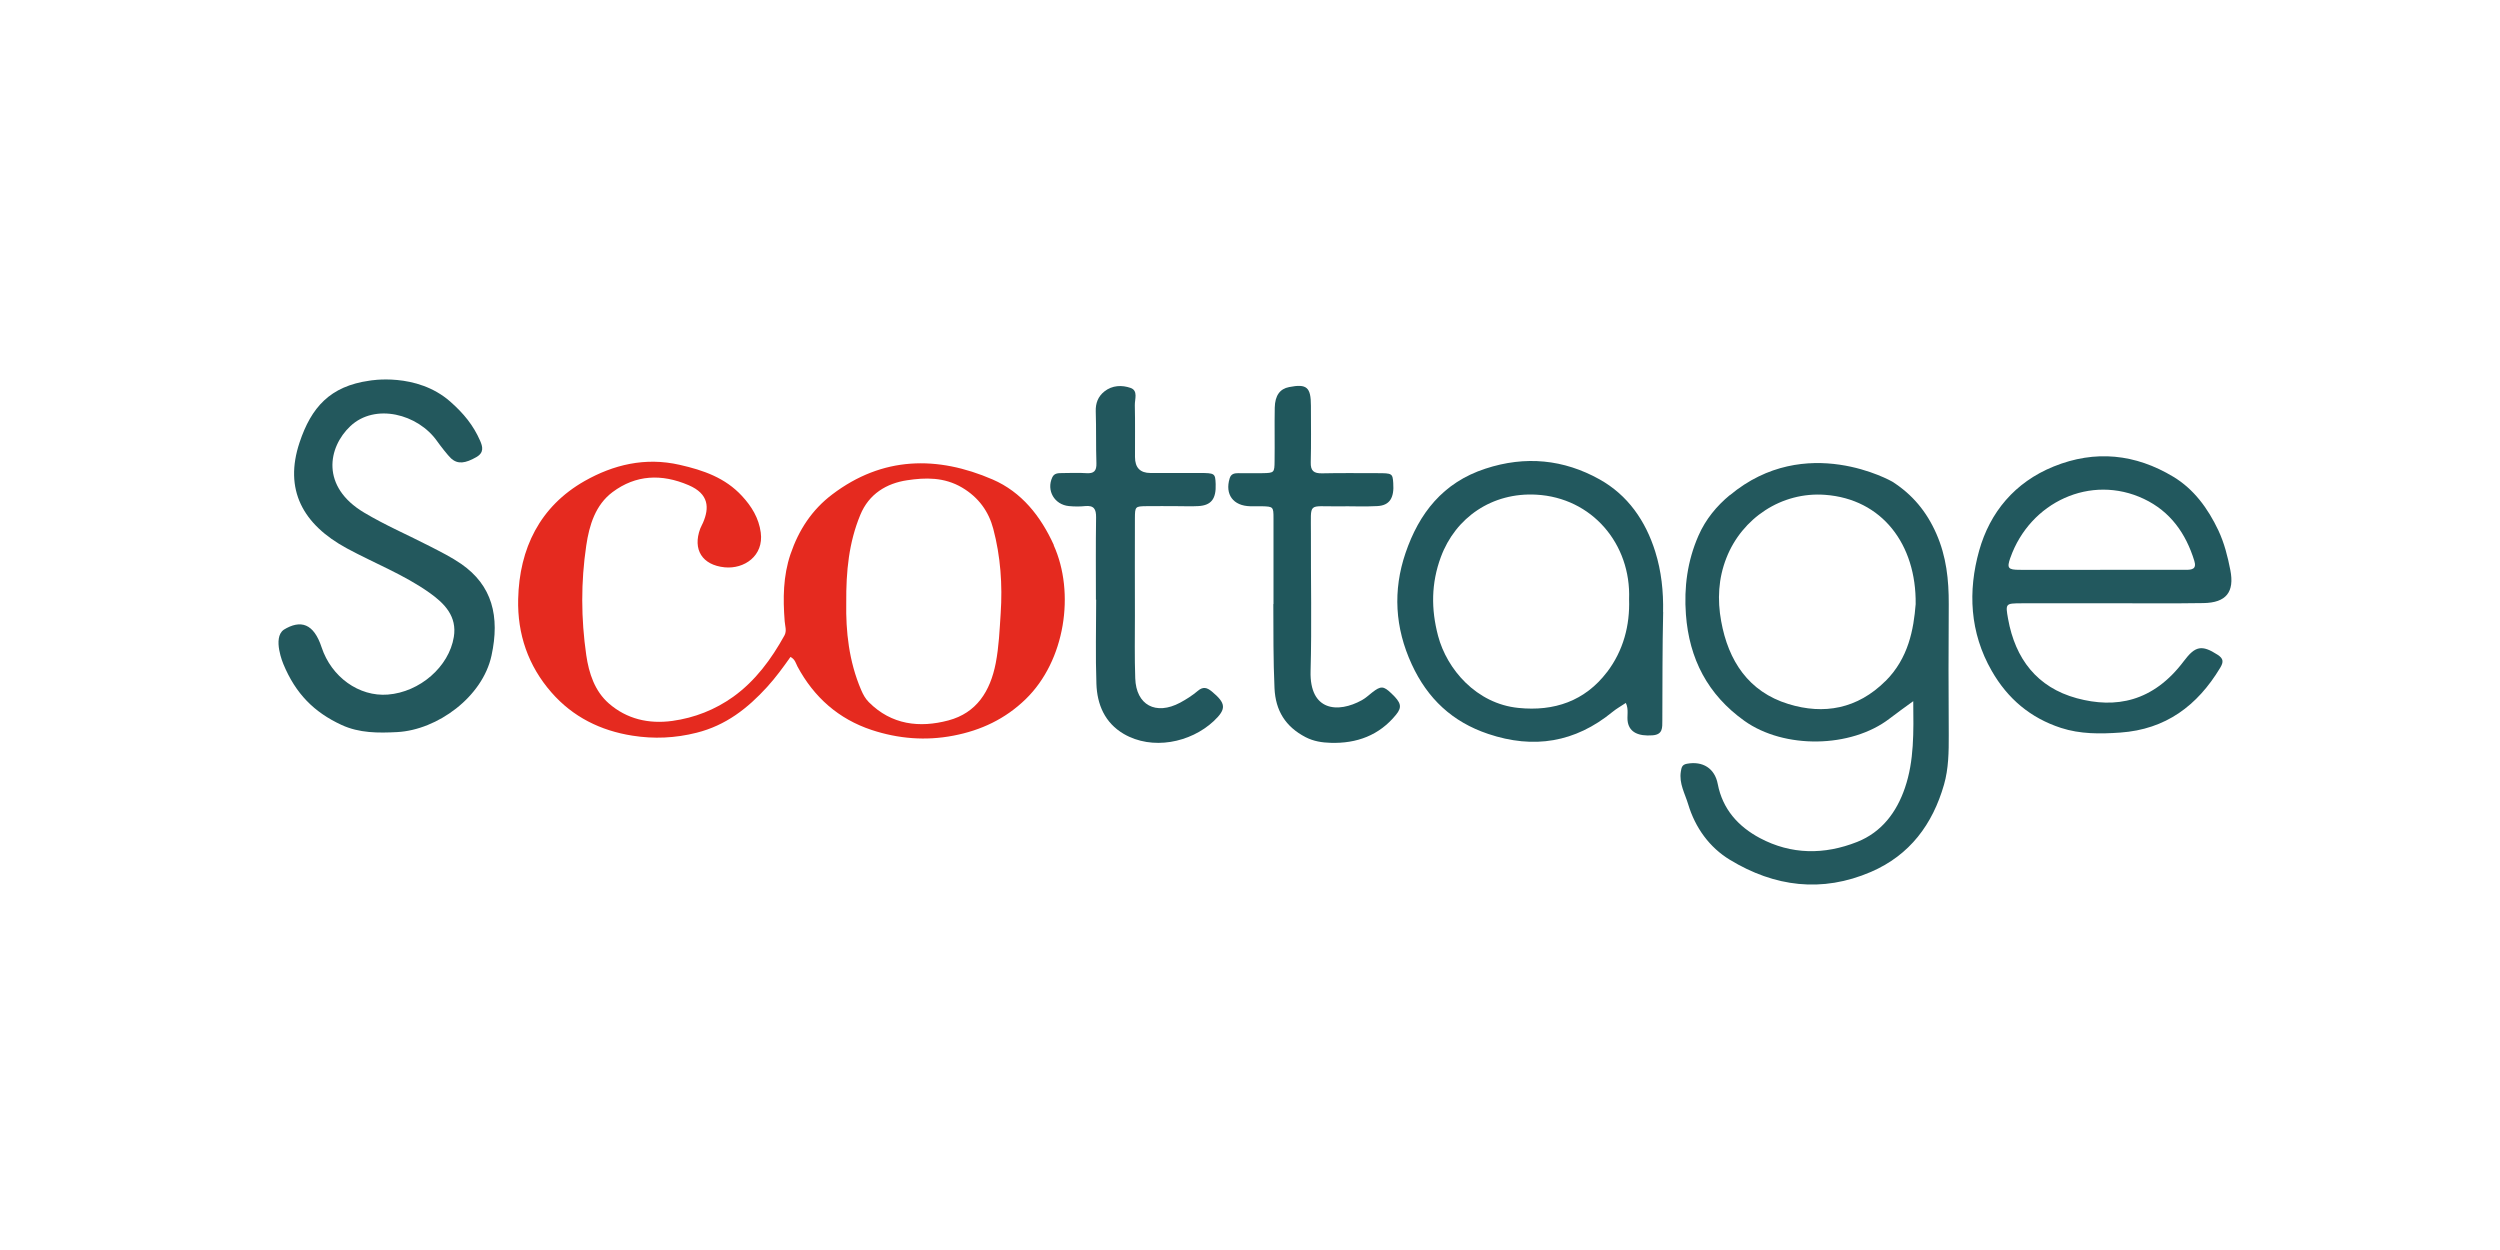
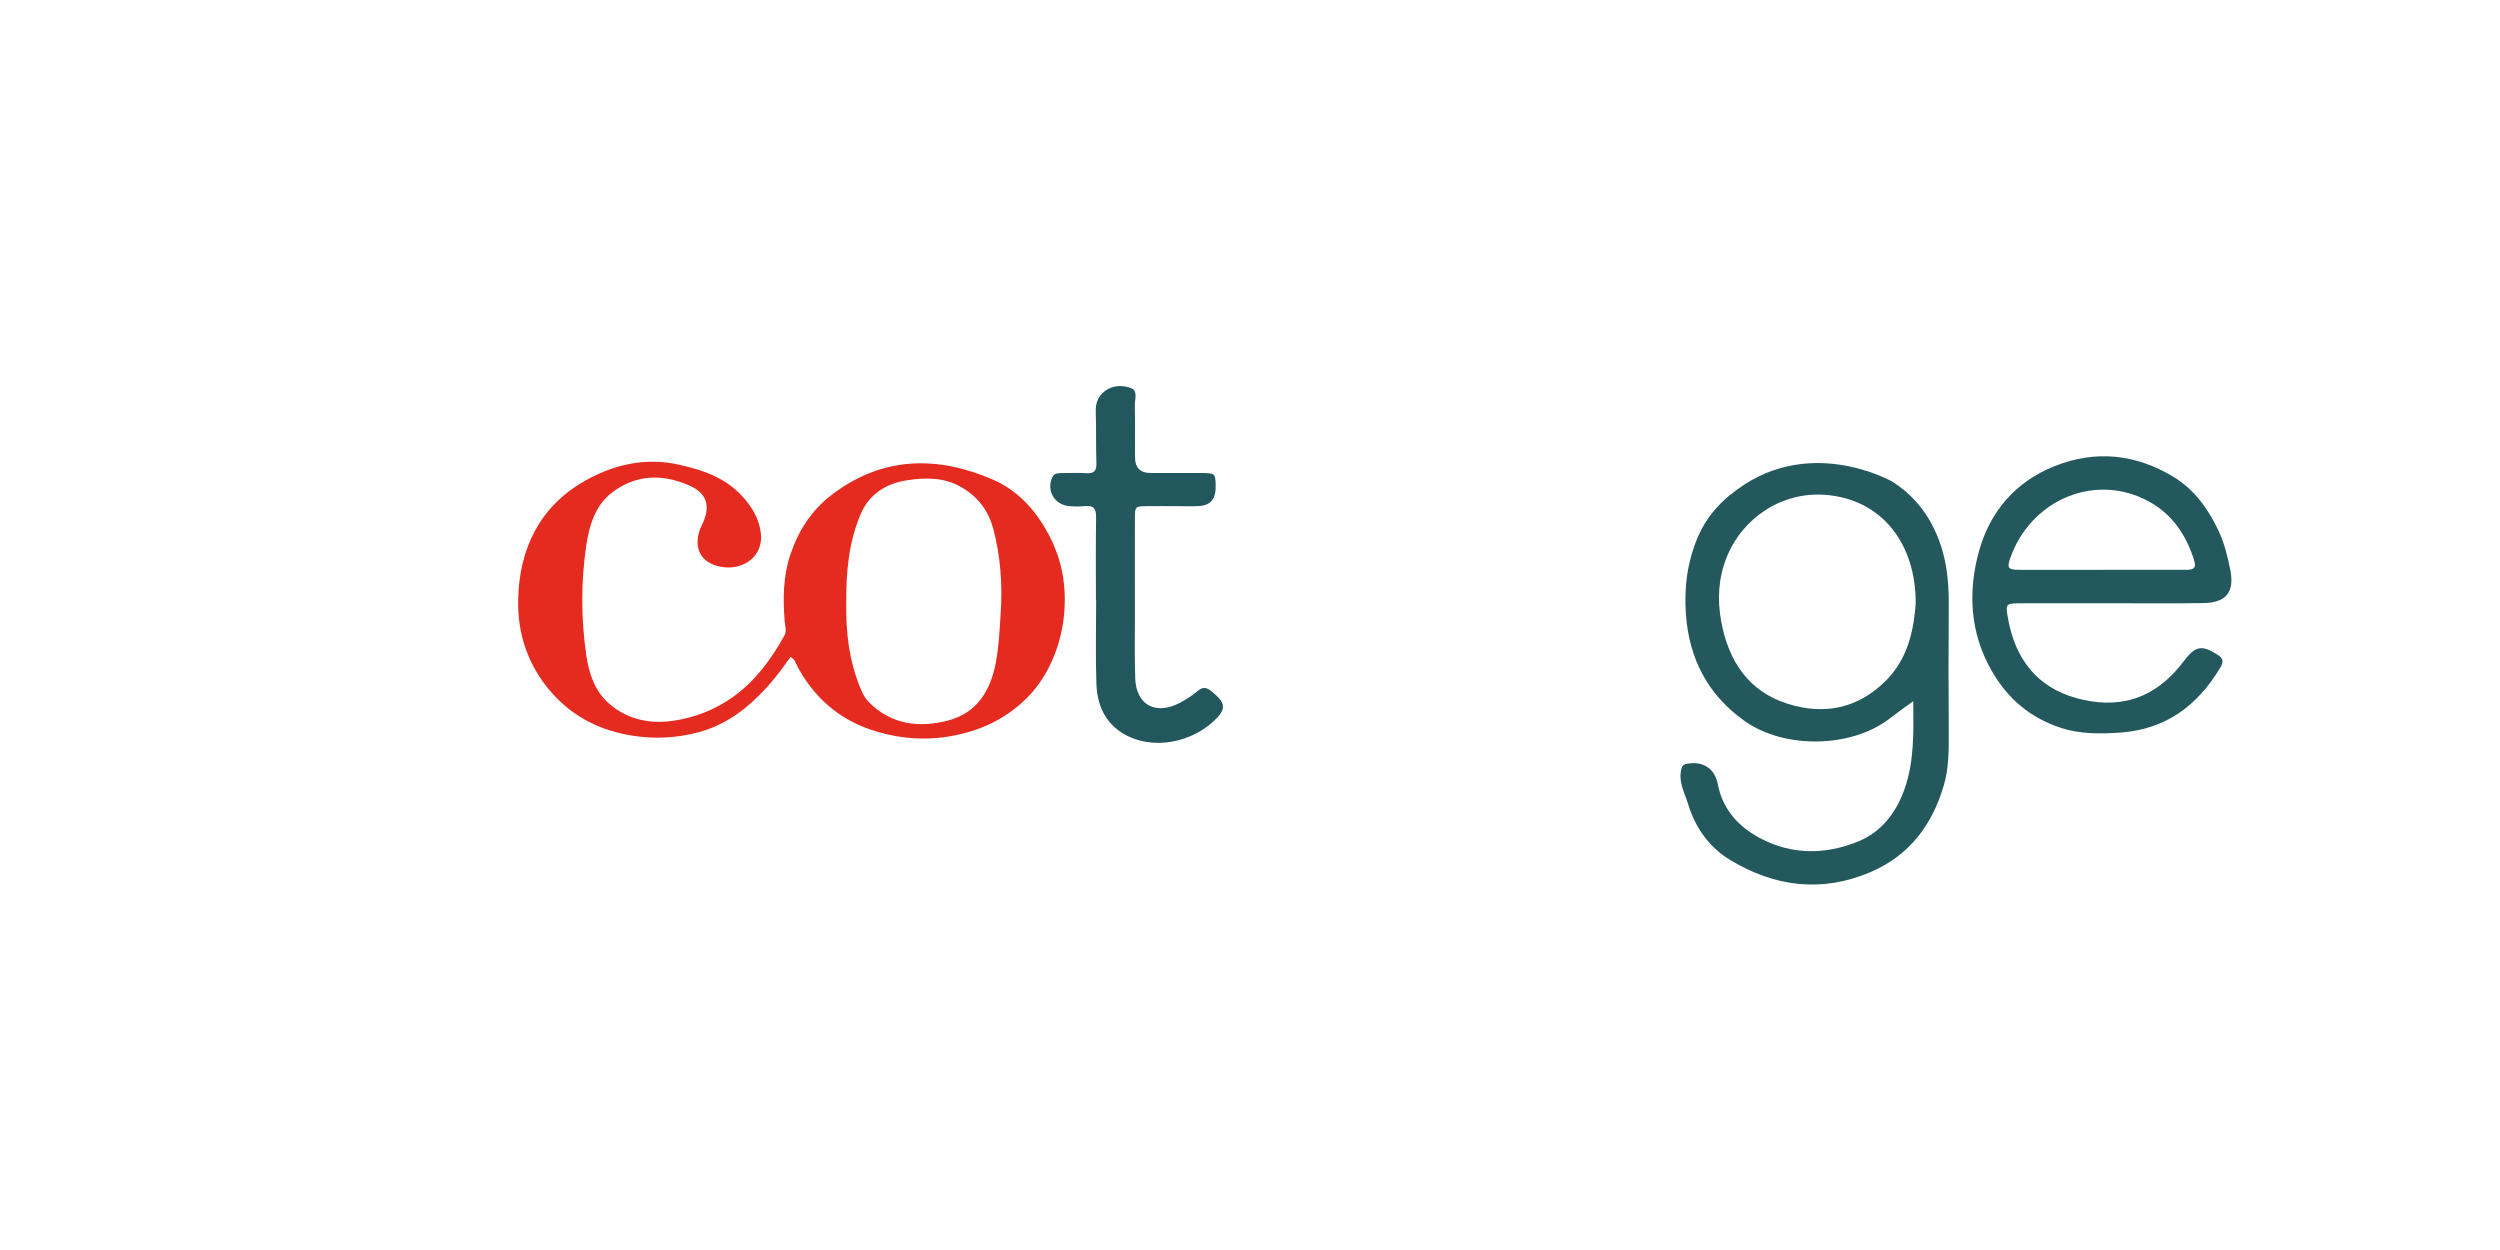
<svg xmlns="http://www.w3.org/2000/svg" id="Calque_2" viewBox="0 0 300 150">
  <defs>
    <style>.cls-1{fill:#22585e;}.cls-2{fill:#20575c;}.cls-3{fill:#22575d;}.cls-4{fill:#e52a1f;}.cls-5{fill:none;}.cls-6{fill:#23585d;}</style>
  </defs>
  <g id="Calque_1-2">
    <rect class="cls-5" width="300" height="150" />
    <g>
-       <path class="cls-6" d="M34.03,75.58c2.06-1.27,3.62-.76,4.56,2.09,1.18,3.58,4.5,5.95,7.95,5.68,3.83-.3,7.34-3.33,7.92-6.92,.4-2.47-1.11-4.01-2.91-5.29-3.08-2.19-6.63-3.55-9.93-5.34-5.3-2.87-7.56-7.06-5.67-12.71,1.4-4.2,3.65-6.75,8.39-7.41,0,0,5.65-1.05,9.7,2.52,1.63,1.44,2.76,2.84,3.57,4.68,.31,.71,.51,1.43-.46,1.98-1.32,.75-2.21,.87-3.01,.16-.39-.35-1.38-1.64-1.68-2.07-2.3-3.28-7.45-4.61-10.42-1.81-2.69,2.54-3.57,7.26,1.65,10.37,2.54,1.52,5.29,2.7,7.93,4.06,1.26,.65,2.55,1.29,3.71,2.09,3.74,2.58,4.67,6.31,3.65,11.01-1.07,4.96-6.49,8.92-11.31,9.18-2.28,.12-4.56,.13-6.69-.86-3.29-1.52-5.51-3.75-6.98-7.31,0,0-1.33-3.12,.04-4.1Z" />
      <path class="cls-3" d="M131.51,71.98c0-3.3-.03-6.6,.02-9.9,.01-.98-.25-1.45-1.31-1.35-.64,.07-1.3,.06-1.95,0-1.75-.17-2.72-1.88-2-3.44,.24-.52,.7-.51,1.15-.52,.98,0,1.95-.06,2.92,.01,.94,.07,1.26-.27,1.23-1.2-.07-2.07-.01-4.14-.08-6.21-.03-.99,.28-1.79,1.03-2.39,.95-.76,2.12-.79,3.15-.43,.93,.33,.49,1.36,.51,2.08,.05,2.07,.01,4.14,.02,6.21q0,1.92,1.86,1.92c1.95,0,3.9,0,5.85,0,1.88,0,1.92,.04,1.97,1.32,.07,1.77-.52,2.56-2.06,2.65-.84,.05-1.69,.01-2.54,.01-1.24,0-2.47-.02-3.71,0-1.34,.02-1.37,.04-1.38,1.44-.02,3.88,0,7.76,0,11.64,0,2.52-.05,5.05,.04,7.57,.1,3.22,2.47,4.49,5.39,2.93,.74-.4,1.46-.86,2.1-1.4,.64-.55,1.1-.43,1.69,.05,1.7,1.41,1.81,2.09,.23,3.57-2.79,2.6-7.38,3.52-10.79,1.53-2.27-1.33-3.2-3.53-3.28-6.02-.12-3.36-.03-6.73-.03-10.09h-.03Z" />
-       <path class="cls-2" d="M152.82,72.47c0-3.43,.01-6.86,0-10.29,0-1.38-.04-1.39-1.41-1.43-.45-.01-.91,0-1.37,0-2.06-.04-3.07-1.42-2.48-3.35,.17-.56,.59-.62,1.06-.62,.98,0,1.95,.02,2.93,0,1.35-.03,1.39-.06,1.4-1.46,.03-2.13-.02-4.27,.02-6.4,.03-1.47,.63-2.26,1.72-2.47,2.12-.42,2.62,.01,2.62,2.24,0,2.26,.04,4.53-.02,6.79-.03,1.03,.37,1.34,1.37,1.32,2.21-.05,4.42-.02,6.63-.02,1.78,0,1.82,.04,1.9,1.18,.13,1.79-.43,2.69-1.9,2.77-1.56,.09-3.12,0-4.68,.03-3.75,.05-3.28-.61-3.3,3.28-.02,5.5,.11,11-.04,16.5-.13,4.81,3.29,5.07,6.16,3.48,.45-.25,.83-.61,1.24-.93,1.03-.8,1.35-.79,2.3,.12,1.15,1.09,1.32,1.62,.56,2.55-2.01,2.48-4.72,3.48-7.86,3.38-1.02-.03-2.03-.18-3-.68-2.42-1.26-3.61-3.19-3.73-5.88-.15-3.36-.13-6.73-.14-10.09Z" />
      <path class="cls-4" d="M126.47,65.43c-1.59-3.51-3.89-6.39-7.35-7.89-6.64-2.87-13.21-2.79-19.25,1.79-2.45,1.85-4.03,4.29-5.01,7.17-.89,2.63-.91,5.32-.7,8.04,.04,.57,.28,1.16-.03,1.72-1.57,2.84-3.49,5.45-6.15,7.36-2.16,1.54-4.62,2.52-7.3,2.89-2.85,.39-5.47-.23-7.61-2.09-1.7-1.48-2.4-3.61-2.72-5.81-.63-4.38-.65-8.76,0-13.14,.36-2.45,1.1-4.88,3.16-6.42,2.79-2.08,5.87-2.22,9.12-.83,2.46,1.05,2.5,2.73,1.73,4.51-.1,.24-.24,.46-.33,.7-.94,2.52,.24,4.38,2.93,4.65,2.34,.23,4.71-1.37,4.33-4.18-.23-1.73-1.1-3.14-2.25-4.38-2.01-2.18-4.61-3.09-7.48-3.74-4.16-.95-7.97,0-11.4,1.94-5.37,3.05-7.84,8.09-7.98,14.17-.1,4.2,1.19,8,4,11.21,2.57,2.94,5.89,4.58,9.71,5.18,2.57,.41,5.13,.3,7.7-.35,3.51-.88,6.13-2.93,8.47-5.5,1.03-1.13,1.93-2.37,2.8-3.6,.56,.3,.64,.78,.84,1.16,1.98,3.68,4.92,6.29,8.91,7.61,3.19,1.05,6.47,1.32,9.79,.68,3.31-.63,6.23-2,8.68-4.38,4.76-4.62,5.94-12.78,3.36-18.48Zm-6.39,8.19c-.13,1.98-.21,3.97-.59,5.95-.66,3.39-2.3,5.98-5.68,6.88-3.45,.92-6.83,.54-9.55-2.19-.42-.42-.69-.92-.92-1.46-1.48-3.45-1.85-7.07-1.79-10.46-.03-3.81,.32-7.25,1.68-10.54,1.04-2.54,3.16-3.8,5.63-4.17,2.18-.33,4.44-.39,6.59,.88,2.01,1.19,3.2,2.9,3.74,4.94,.88,3.31,1.12,6.75,.89,10.17Z" />
      <path class="cls-6" d="M207.58,59.41c-1.58,1.31-2.9,2.9-3.76,4.86-1.34,3.05-1.75,6.21-1.51,9.47,.39,5.31,2.61,9.62,7.03,12.77,4.76,3.39,12.78,3.28,17.41-.28,.85-.66,1.73-1.28,2.84-2.09,.04,3.71,.12,7.14-1,10.41-.99,2.89-2.76,5.3-5.73,6.48-3.94,1.56-7.91,1.54-11.67-.46-2.59-1.38-4.48-3.46-5.06-6.49-.36-1.89-1.81-2.78-3.7-2.43-.6,.11-.65,.46-.73,.94-.23,1.43,.5,2.65,.88,3.92,.85,2.82,2.56,5.19,5.03,6.68,5.33,3.23,11.02,3.97,16.9,1.44,4.69-2.02,7.41-5.74,8.77-10.47,.55-1.91,.58-3.95,.57-5.96-.04-5.24-.03-10.48,0-15.71,.01-2.91-.28-5.7-1.49-8.45-1.17-2.66-2.87-4.7-5.28-6.24,0,0-10.38-5.98-19.5,1.63Zm18.66,22.33c-3.34,3.32-7.37,4.06-11.64,2.74-4.77-1.47-7.2-5.17-8.06-9.94-.47-2.58-.34-5.13,.63-7.59,1.87-4.77,6.62-7.96,11.84-7.57,6.82,.5,10.96,5.92,10.87,13.12-.24,3-.85,6.48-3.63,9.24Z" />
      <path class="cls-1" d="M242.57,72.39c3.51,0,7.02,0,10.53,0h0c3.77,0,7.54,.04,11.31-.02,2.75-.04,3.74-1.34,3.23-3.96-.32-1.64-.72-3.23-1.44-4.77-1.25-2.64-2.95-4.96-5.42-6.44-4.51-2.71-9.33-3.25-14.34-1.22-4.68,1.9-7.65,5.5-8.94,10.09-1.36,4.85-1.14,9.83,1.51,14.44,1.91,3.34,4.65,5.65,8.31,6.84,2.31,.75,4.7,.73,7.11,.56,5.46-.38,9.26-3.23,11.99-7.77,.43-.71,.4-1.11-.31-1.57-1.89-1.22-2.68-1.06-4.04,.75-3.71,4.94-8.22,5.72-12.85,4.47-4.78-1.3-7.39-4.74-8.25-9.52-.33-1.85-.31-1.87,1.6-1.87Zm-1.33-5.45c2.36-6.7,9.66-10.09,16.03-7.07,3.18,1.51,5.04,4.15,6.05,7.44,.3,.99-.29,1.07-1.04,1.07-3.38-.01-6.76,0-10.15,0-3.25,0-6.5,.02-9.76,0-1.41,0-1.56-.21-1.14-1.42Z" />
-       <path class="cls-1" d="M199.57,73.45c.05-2.48-.2-4.89-.94-7.25-1.16-3.71-3.3-6.79-6.69-8.68-4.29-2.39-8.88-2.86-13.69-1.28-5.11,1.67-7.97,5.37-9.59,10.13-1.52,4.48-1.28,8.95,.75,13.35,1.9,4.13,4.88,6.91,9.17,8.35,5.46,1.84,10.44,1.03,14.92-2.64,.49-.4,1.05-.71,1.6-1.08,.39,.81,.09,1.6,.24,2.34,.24,1.19,1.27,1.67,2.95,1.55,1.28-.09,1.18-.93,1.19-1.79,.02-4.33,0-8.67,.1-13Zm-6.73,7.2c-2.65,3.48-6.34,4.74-10.64,4.3-5.04-.51-8.57-4.64-9.63-8.64-.85-3.22-.83-6.32,.33-9.46,1.76-4.76,6.16-7.78,11.45-7.49,6.7,.36,11.39,5.93,11.14,12.54,.11,3.13-.68,6.17-2.65,8.76Z" />
    </g>
  </g>
</svg>